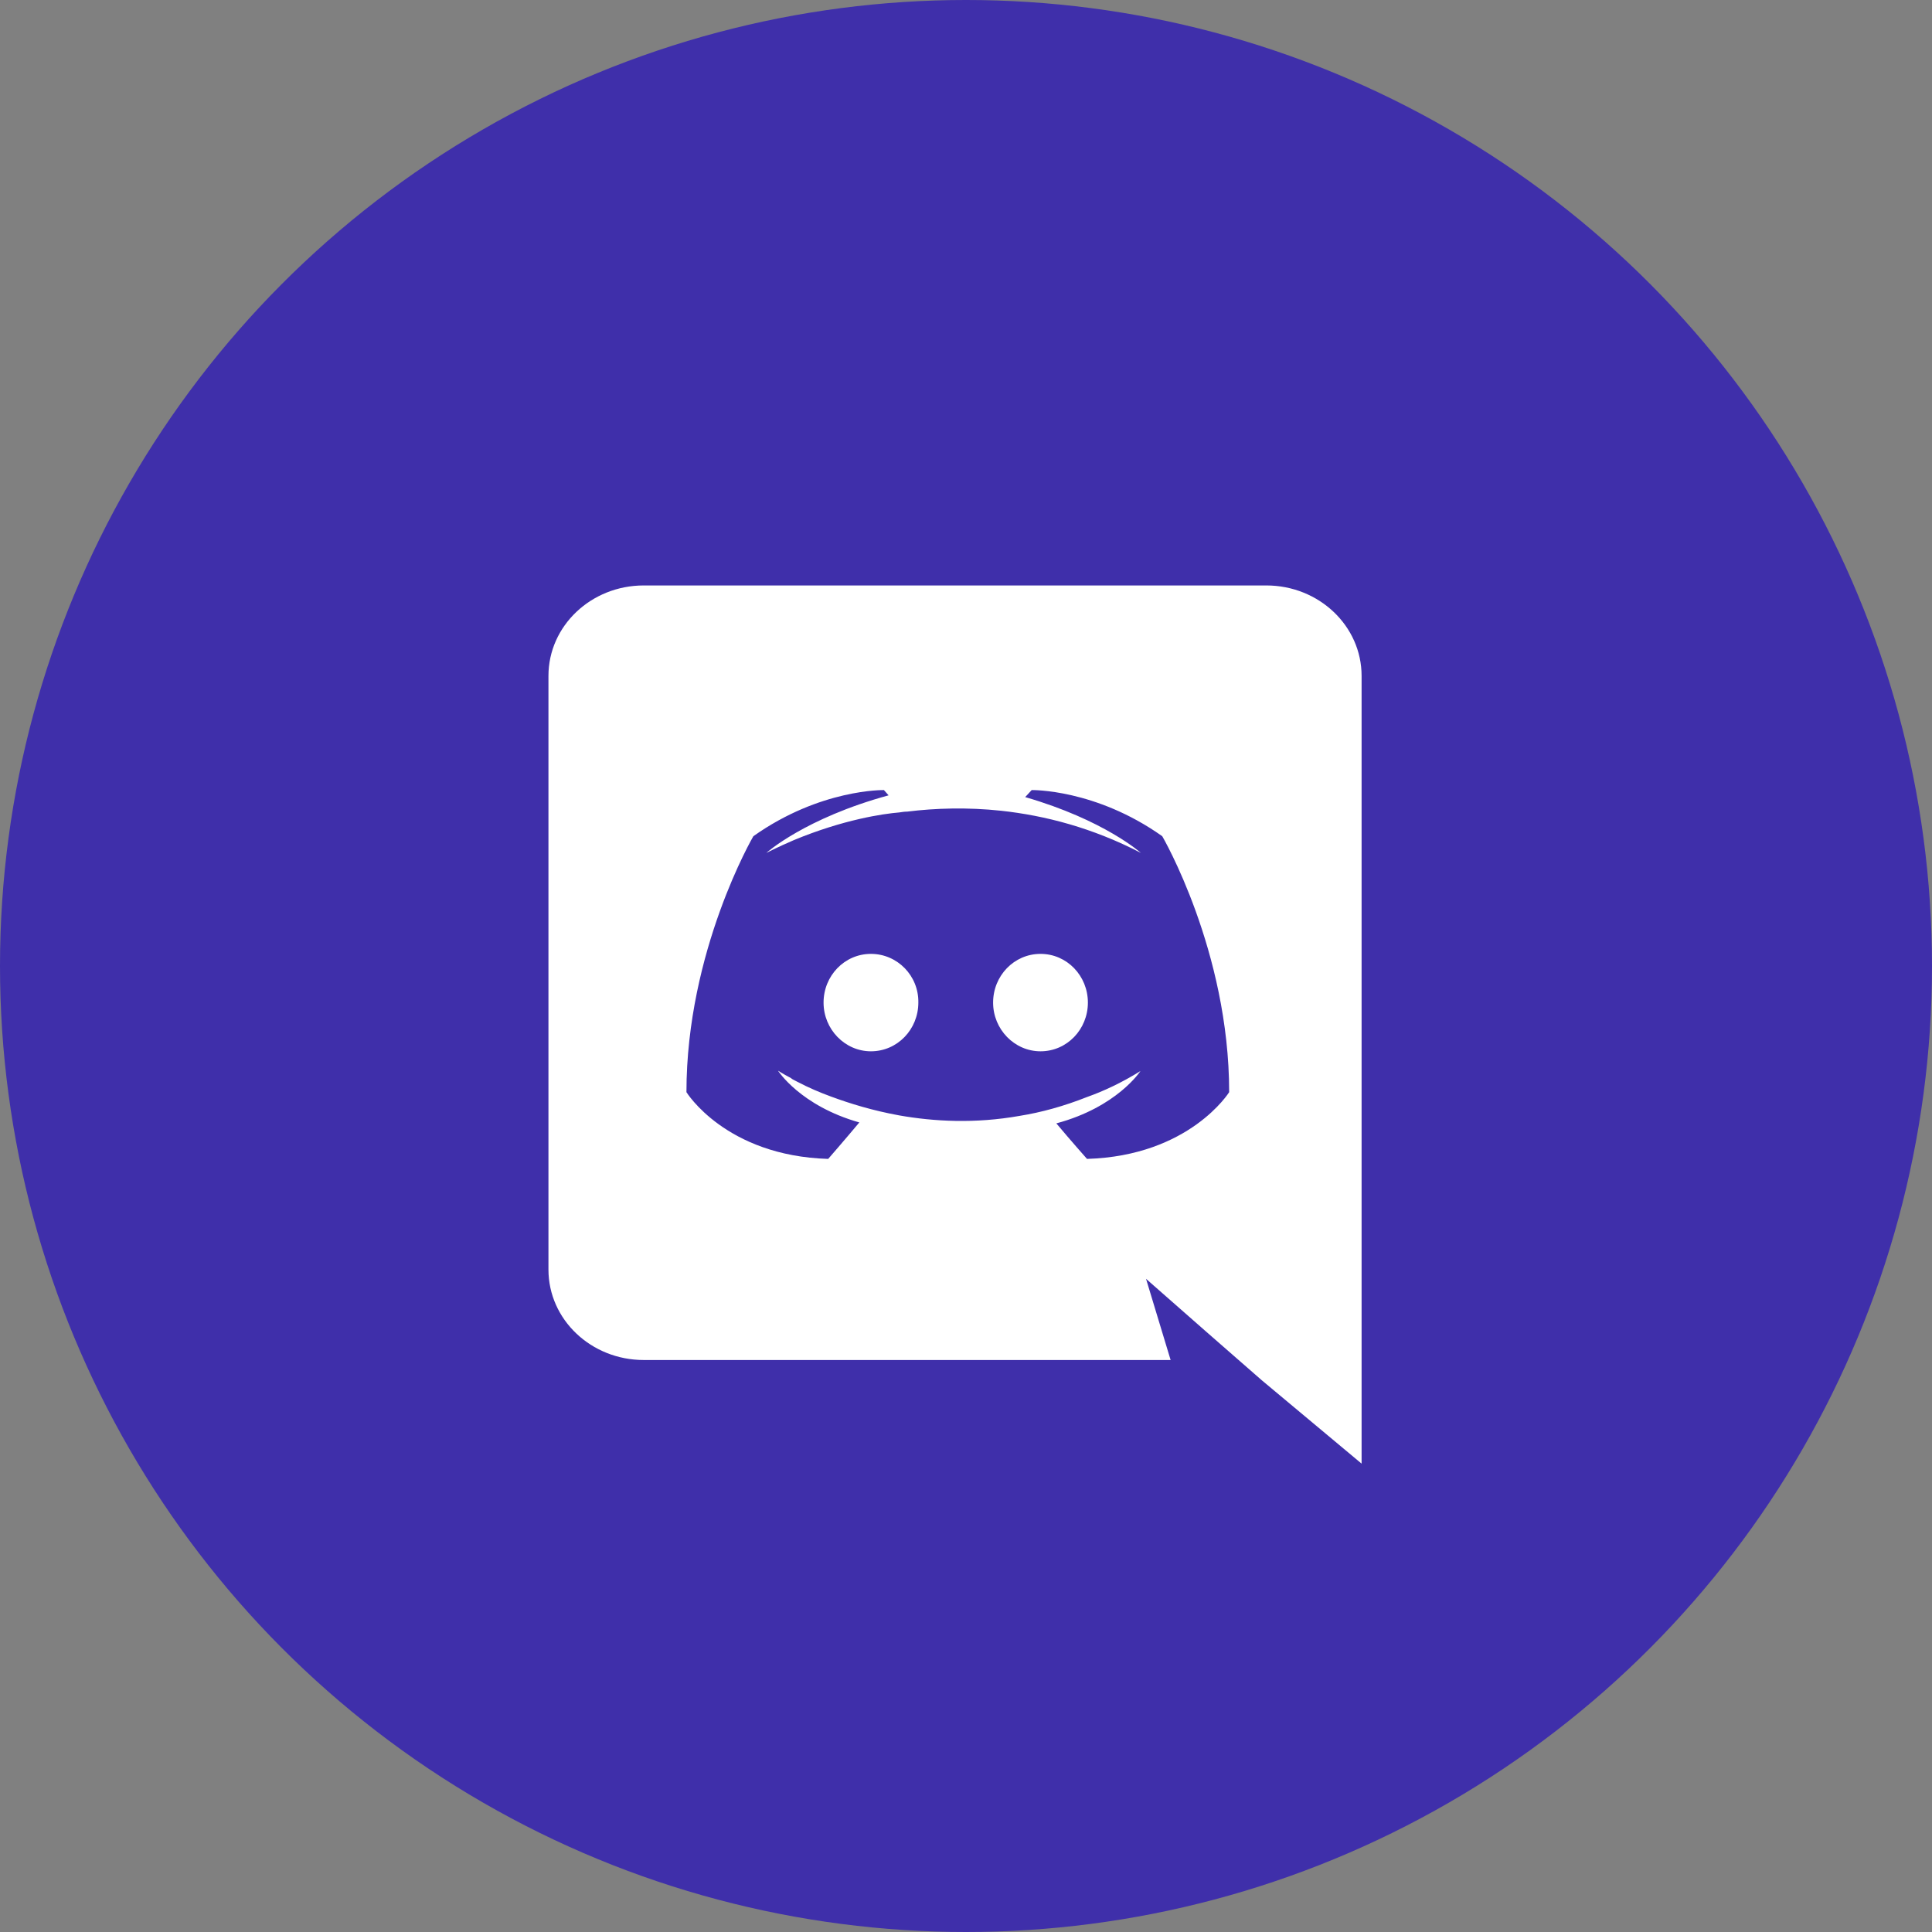
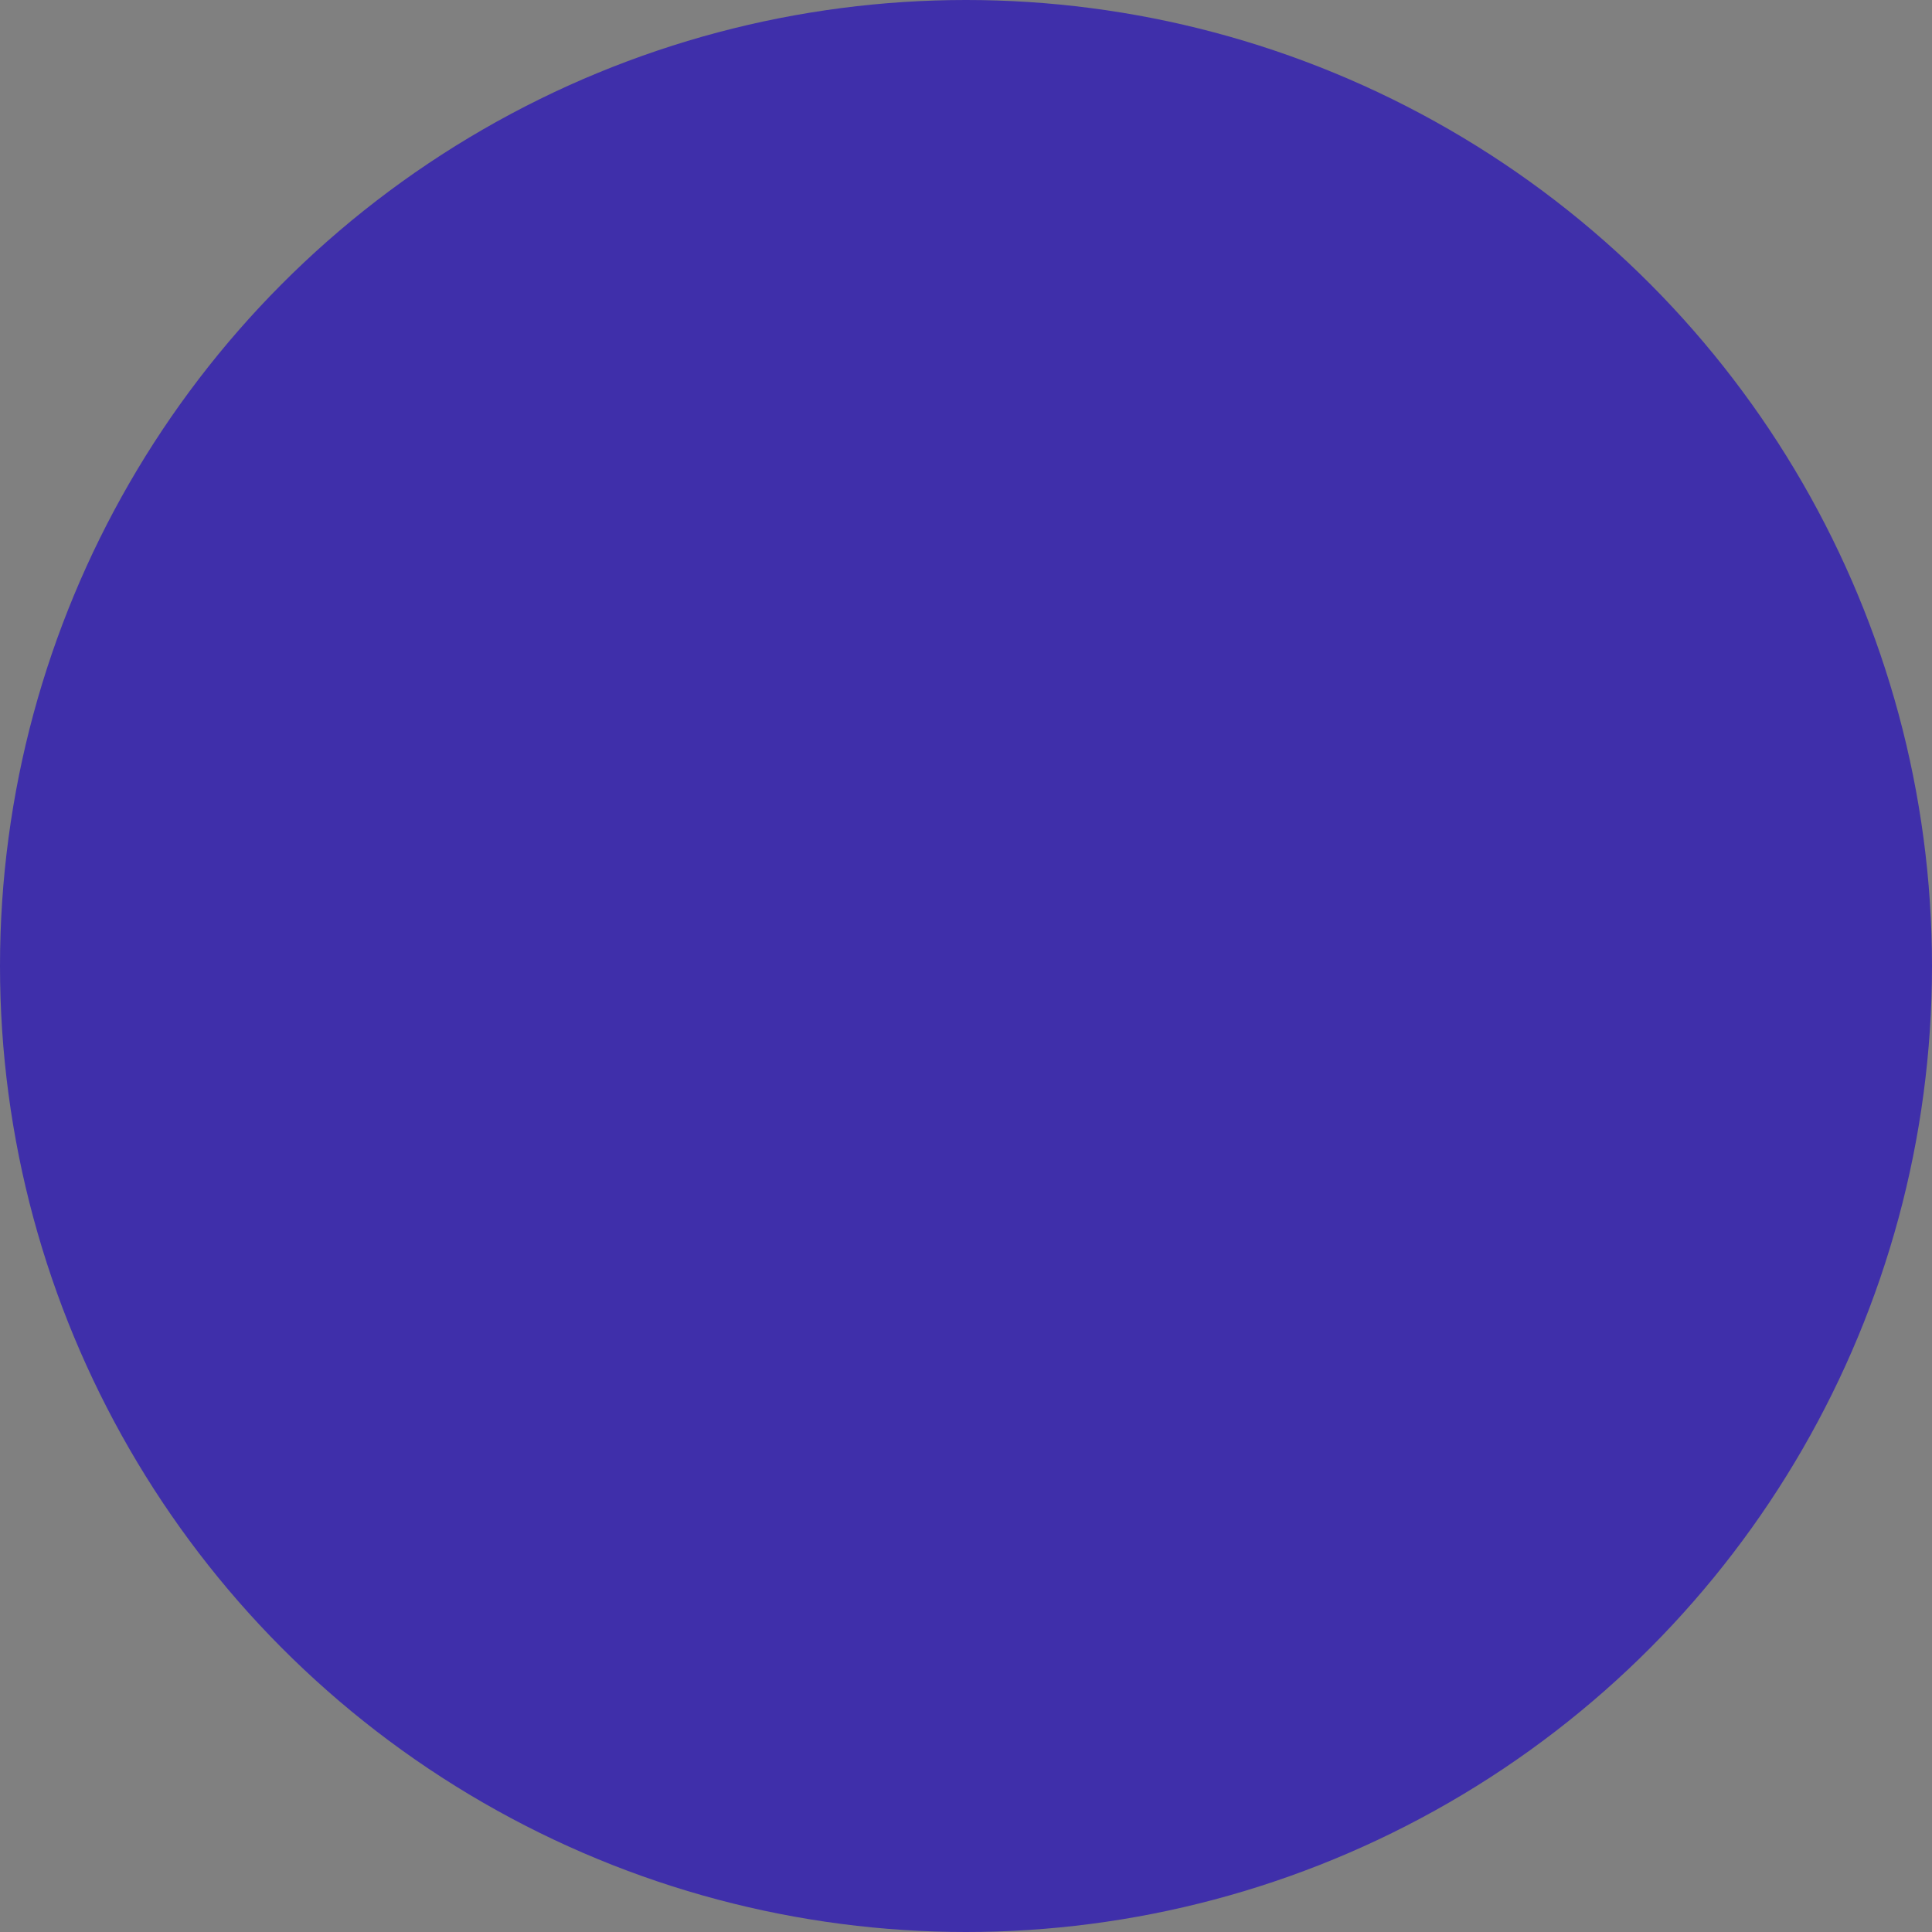
<svg xmlns="http://www.w3.org/2000/svg" width="33" height="33" viewBox="0 0 33 33" fill="none">
  <rect x="0" y="0" width="33" height="33" fill="#808080" stroke="none" />
  <circle cx="16.5" cy="16.5" r="16.5" fill="#3F2FAA" />
-   <path fill-rule="evenodd" clip-rule="evenodd" d="M10.995 10C10.098 10 9.368 10.69 9.368 11.545V21.685C9.368 22.54 10.098 23.23 10.995 23.23H19.995L19.575 21.843L20.59 22.735L21.551 23.575L23.257 25V11.545C23.257 10.69 22.527 10 21.63 10H10.995ZM18.043 19.188C19.082 18.91 19.479 18.295 19.479 18.295C19.154 18.497 18.844 18.64 18.567 18.738C18.17 18.895 17.789 19 17.416 19.06C16.654 19.195 15.956 19.157 15.36 19.052C14.908 18.97 14.519 18.85 14.194 18.73C14.011 18.663 13.813 18.58 13.614 18.475C13.59 18.46 13.567 18.453 13.543 18.438C13.527 18.43 13.519 18.422 13.511 18.415C13.368 18.34 13.289 18.288 13.289 18.288C13.289 18.288 13.67 18.887 14.678 19.172C14.44 19.457 14.146 19.795 14.146 19.795C12.392 19.742 11.725 18.655 11.725 18.655C11.725 16.24 12.868 14.283 12.868 14.283C14.011 13.473 15.098 13.495 15.098 13.495L15.178 13.585C13.749 13.975 13.09 14.568 13.09 14.568C13.09 14.568 13.265 14.477 13.559 14.35C14.408 13.998 15.082 13.9 15.36 13.877C15.408 13.87 15.447 13.863 15.495 13.863C15.979 13.803 16.527 13.787 17.098 13.848C17.852 13.93 18.662 14.14 19.487 14.568C19.487 14.568 18.86 14.005 17.511 13.615L17.622 13.495C17.622 13.495 18.709 13.473 19.852 14.283C19.852 14.283 20.995 16.24 20.995 18.655C20.995 18.655 20.32 19.742 18.567 19.795C18.567 19.795 18.281 19.473 18.043 19.188ZM14.067 17.125C14.067 17.582 14.432 17.957 14.876 17.957C15.329 17.957 15.686 17.582 15.686 17.125C15.694 16.668 15.329 16.293 14.876 16.293C14.424 16.293 14.067 16.668 14.067 17.125ZM16.963 17.125C16.963 17.582 17.328 17.957 17.773 17.957C18.225 17.957 18.582 17.582 18.582 17.125C18.582 16.668 18.225 16.293 17.773 16.293C17.32 16.293 16.963 16.668 16.963 17.125Z" fill="white" />
</svg>